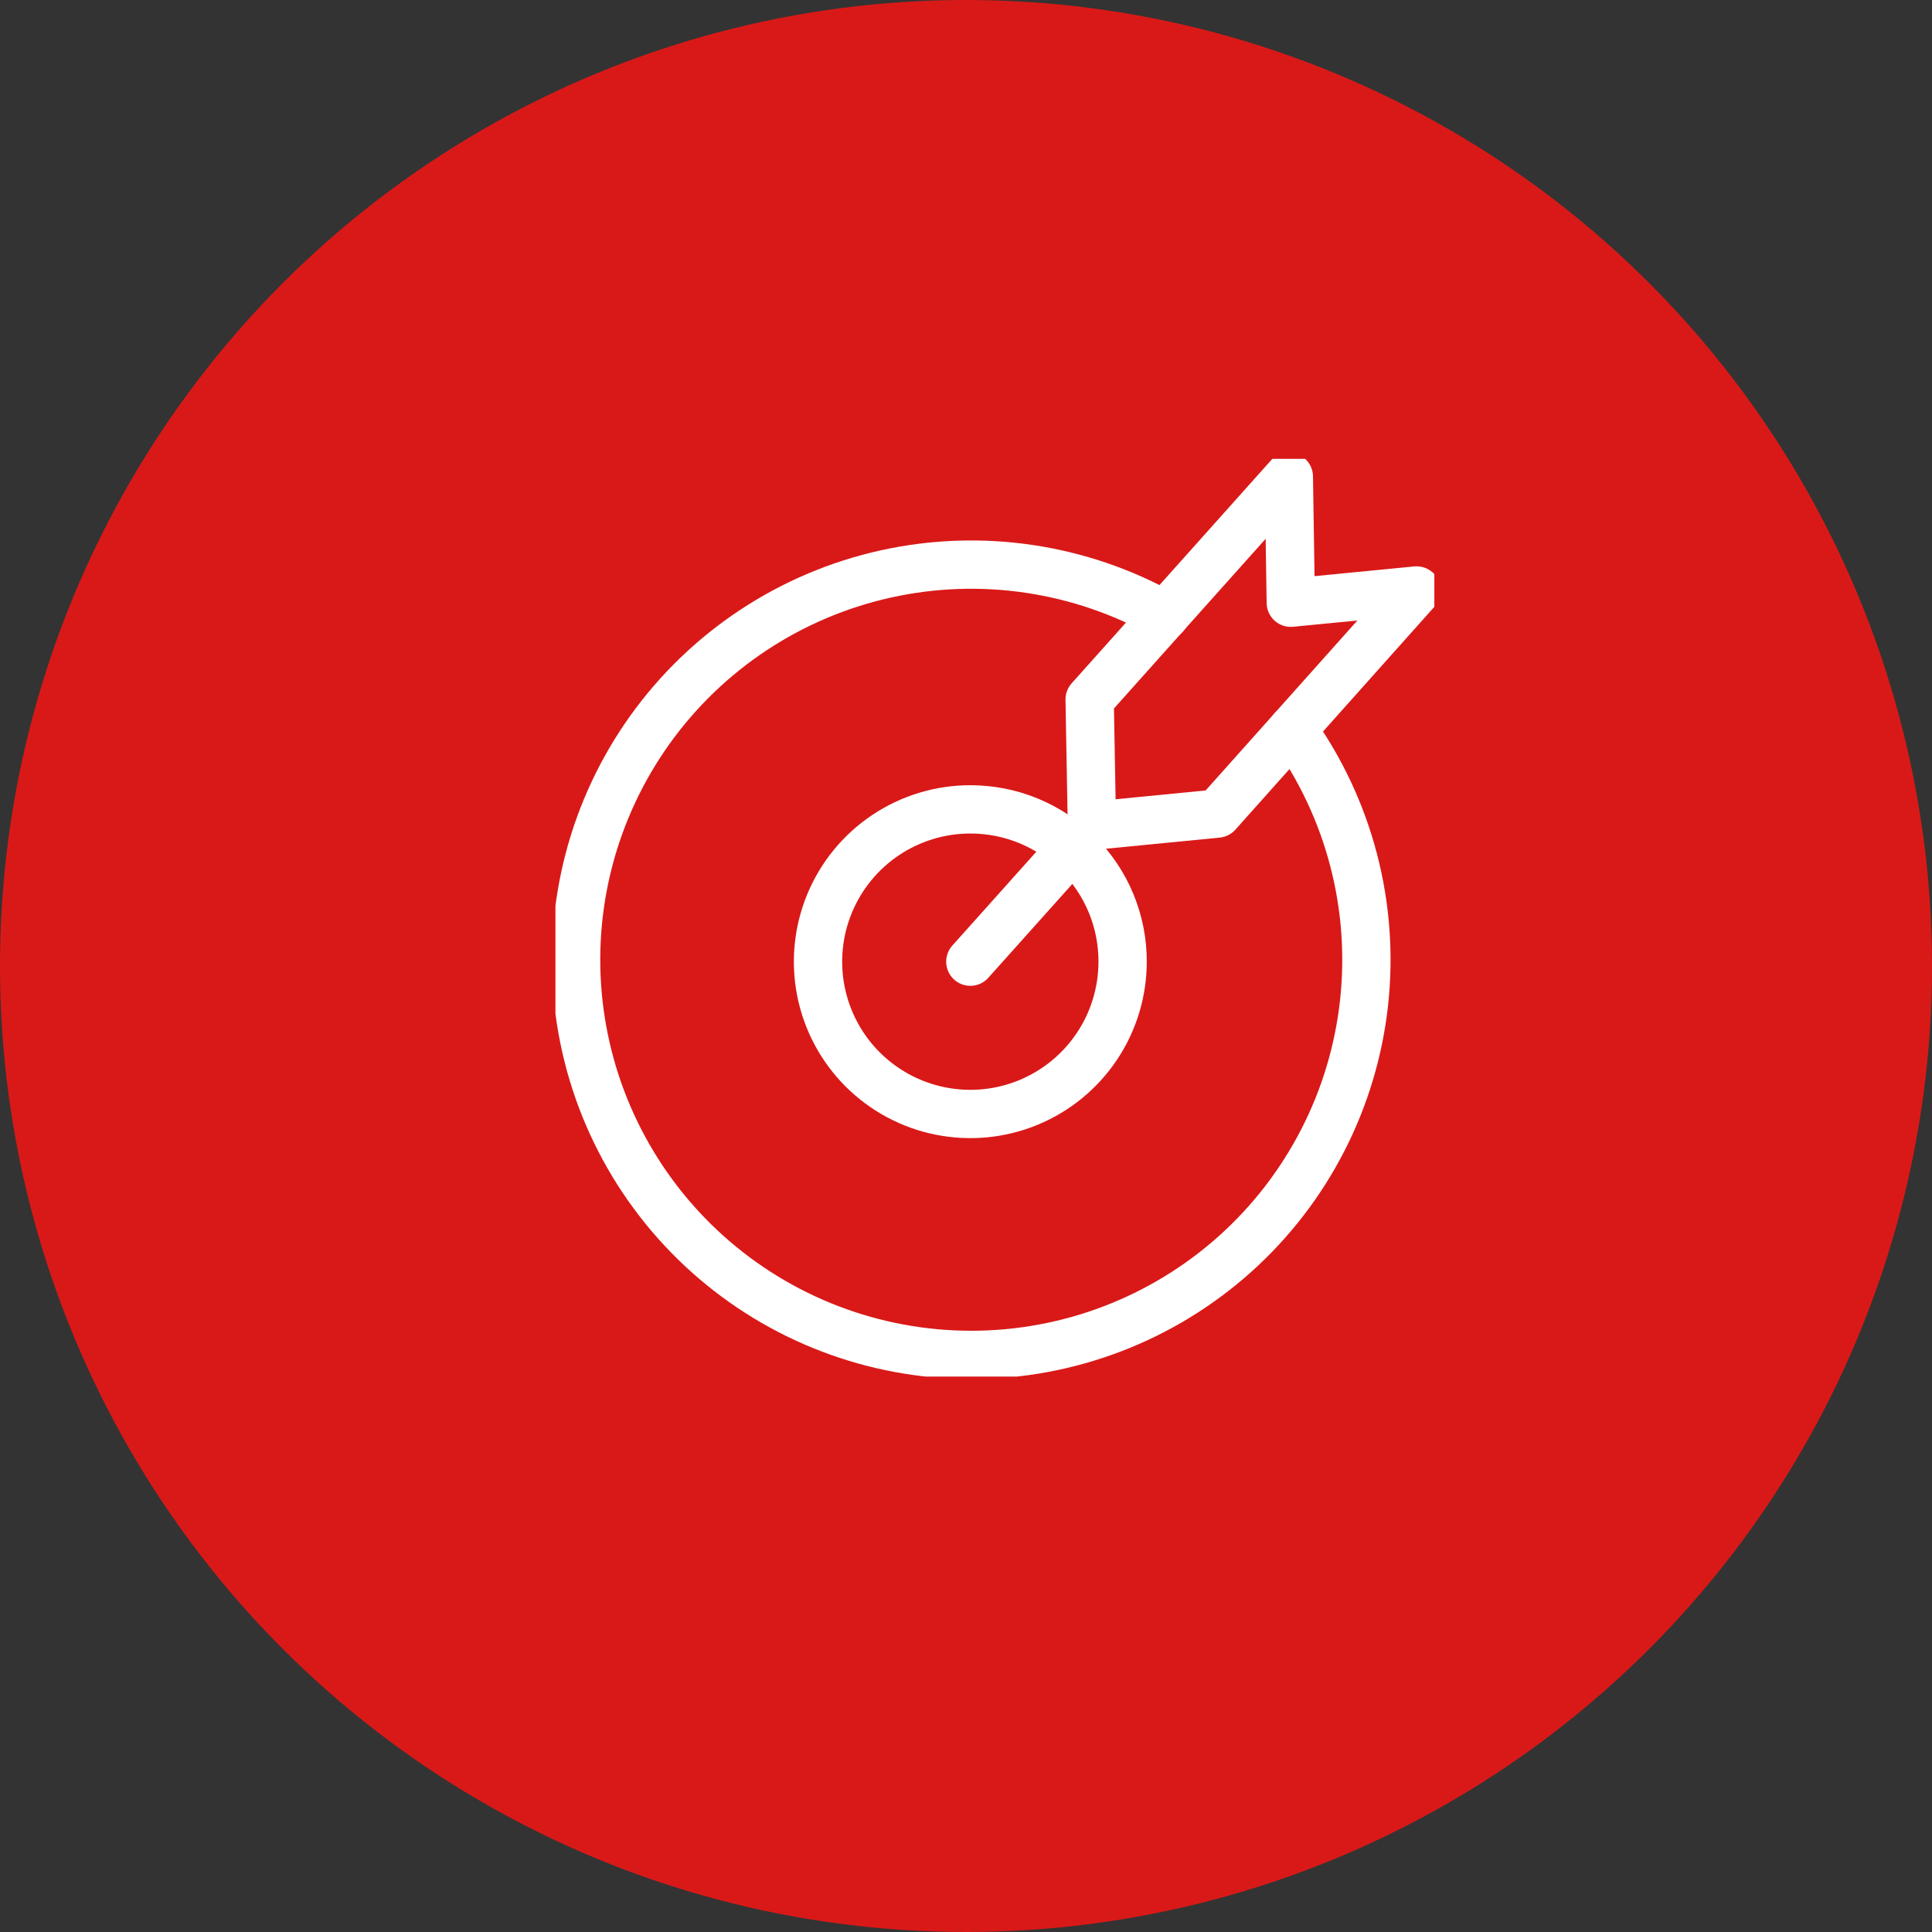
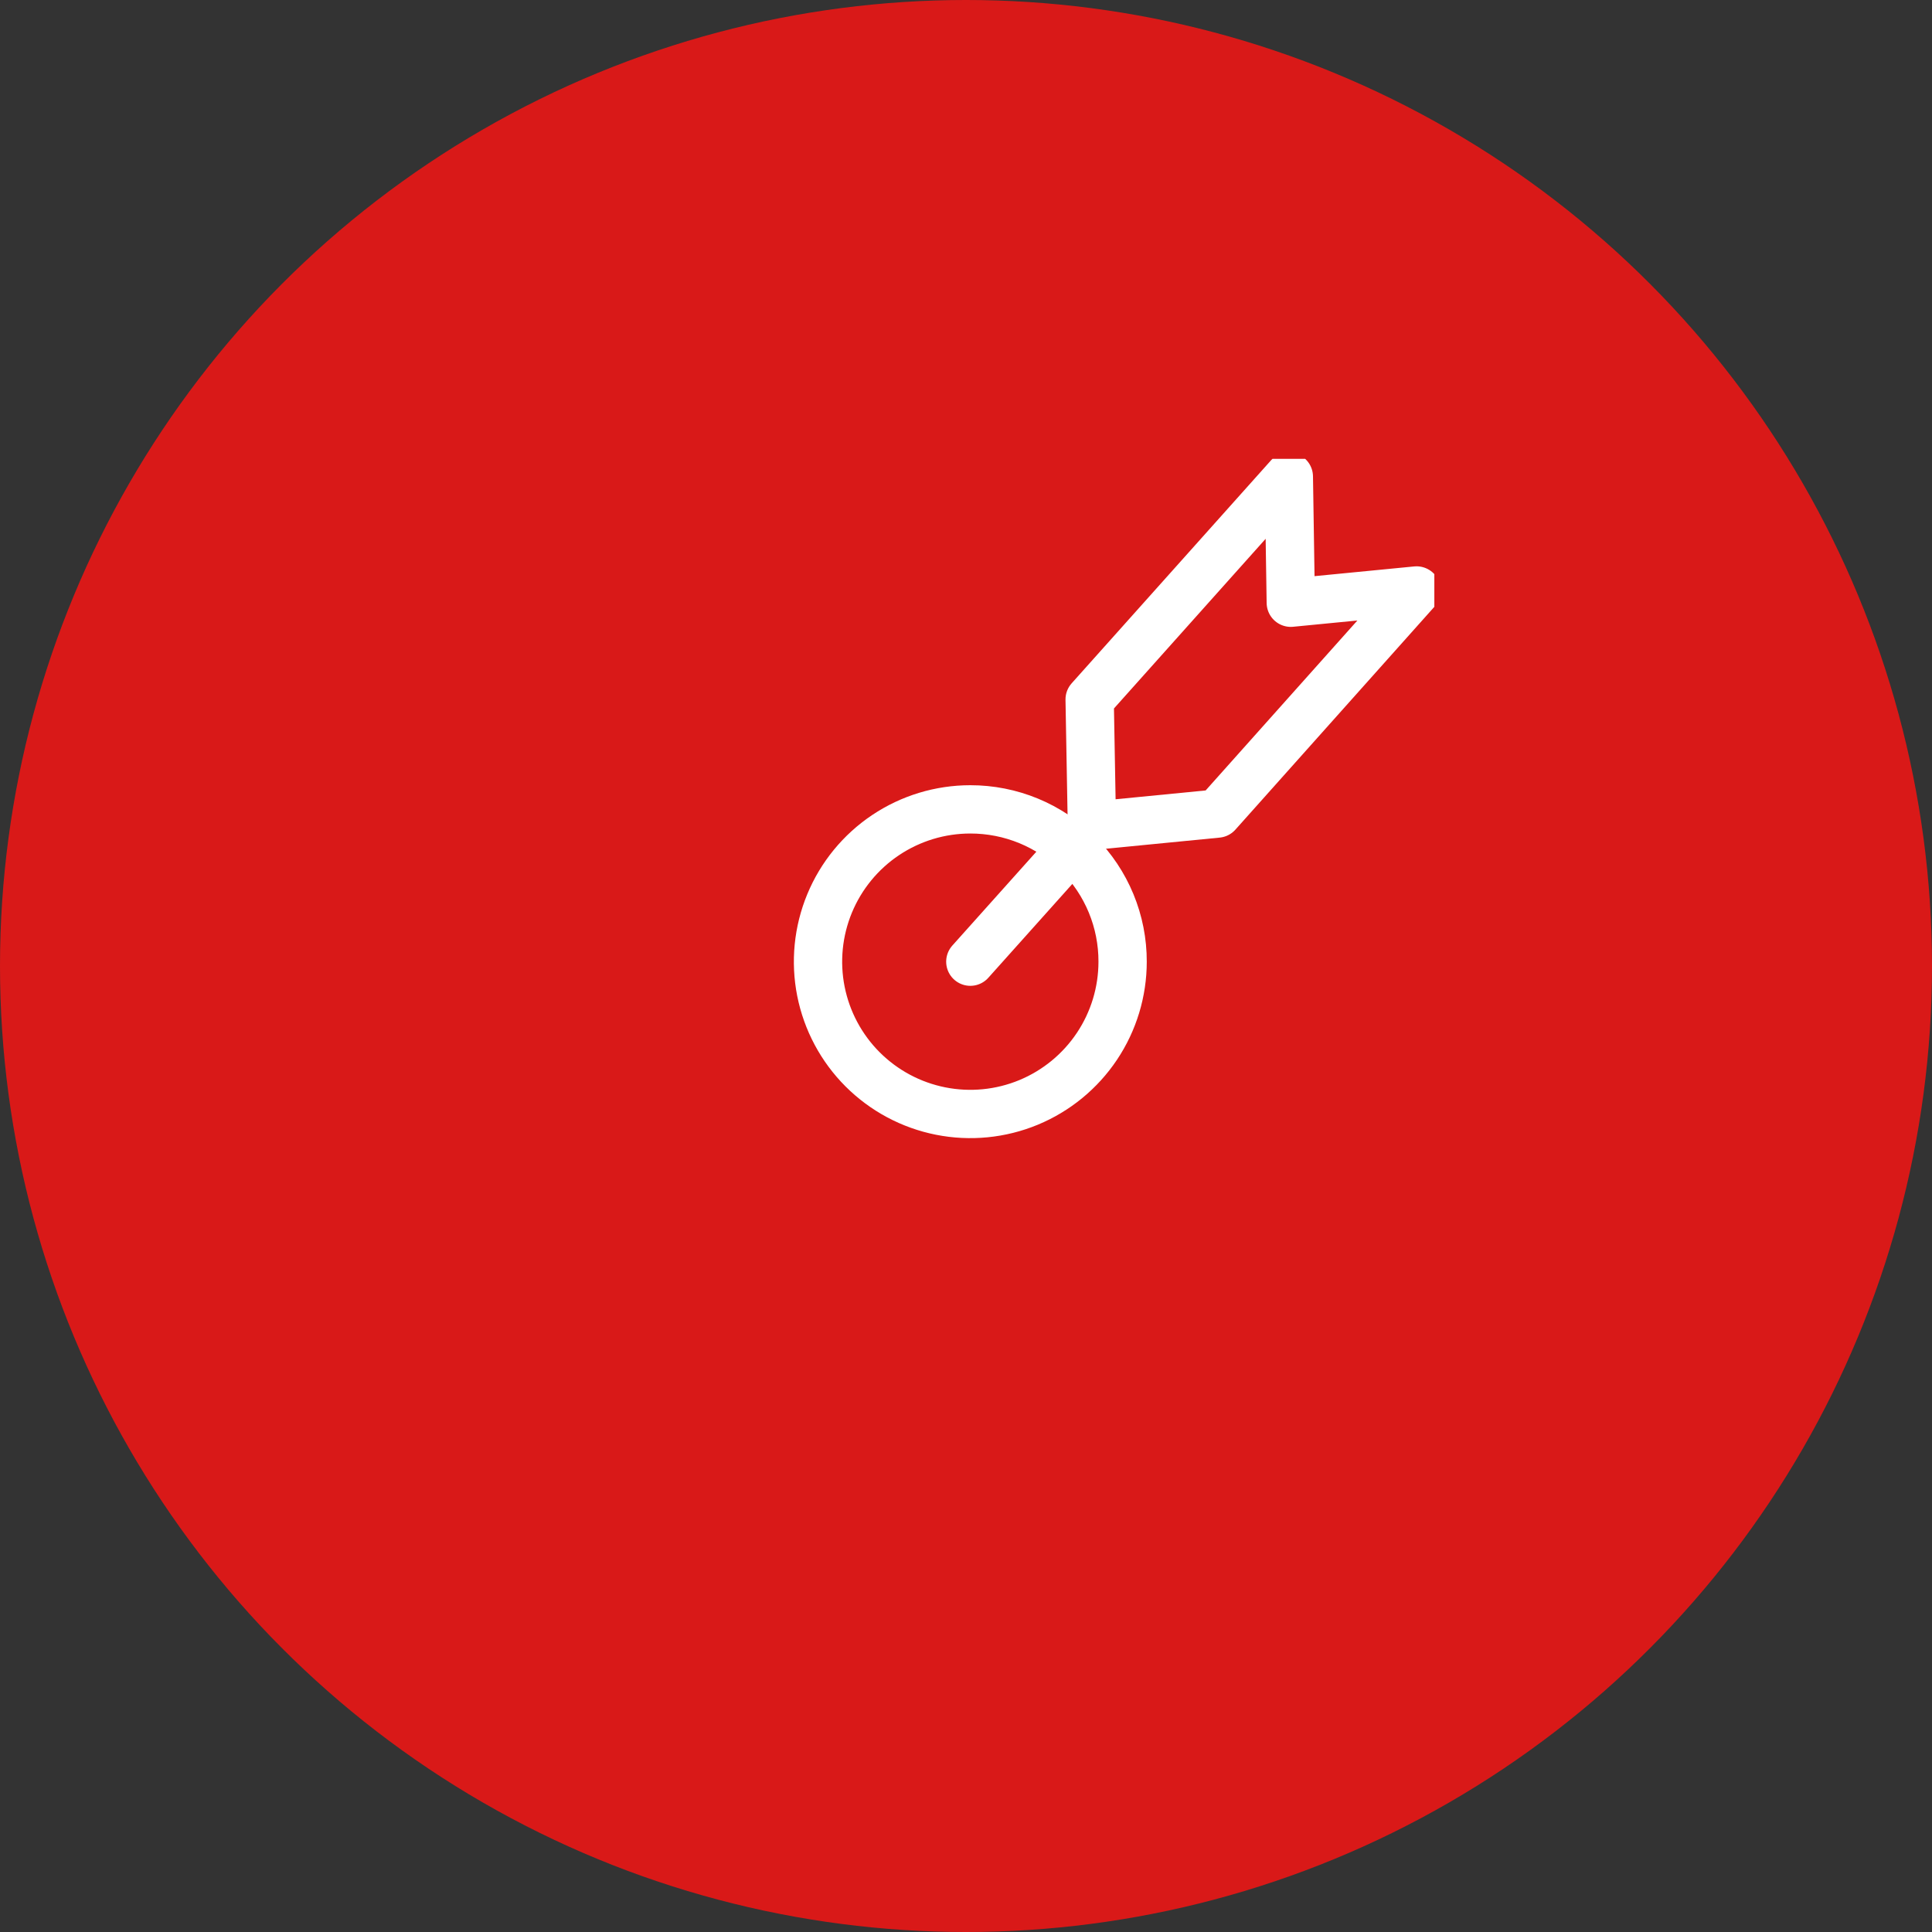
<svg xmlns="http://www.w3.org/2000/svg" width="80" height="80" viewBox="0 0 80 80" fill="none">
  <rect x="0" y="0" width="80" height="80" fill="#333333" stroke="none" />
  <circle cx="40" cy="40" r="40" fill="#D91918" />
  <g clip-path="url(#clip0_825_3862)">
-     <path d="M53.515 30.207C55.864 33.483 56.921 37.511 56.483 41.518C56.045 45.526 54.144 49.23 51.143 51.922C48.142 54.613 44.254 56.103 40.222 56.104C36.191 56.105 32.302 54.618 29.299 51.928C26.297 49.238 24.393 45.535 23.953 41.528C23.513 37.521 24.568 33.492 26.915 30.215C29.262 26.937 32.736 24.642 36.672 23.768C40.607 22.895 44.726 23.504 48.239 25.481" stroke="white" stroke-width="2" stroke-linecap="round" stroke-linejoin="round" />
    <path d="M46.485 39.821C46.485 41.068 46.115 42.288 45.422 43.325C44.729 44.362 43.744 45.17 42.592 45.648C41.44 46.125 40.172 46.25 38.948 46.006C37.725 45.763 36.601 45.162 35.719 44.28C34.837 43.398 34.237 42.275 33.993 41.051C33.75 39.828 33.875 38.56 34.352 37.408C34.829 36.255 35.638 35.27 36.675 34.577C37.712 33.884 38.931 33.514 40.179 33.514C41.007 33.513 41.828 33.675 42.594 33.991C43.36 34.307 44.056 34.772 44.642 35.358C45.228 35.944 45.692 36.639 46.009 37.406C46.325 38.171 46.487 38.992 46.485 39.821V39.821Z" stroke="white" stroke-width="2" stroke-linecap="round" stroke-linejoin="round" />
    <path d="M50.409 33.688L45.214 34.197L45.12 28.962L53.368 19.736L53.449 24.958L58.657 24.45L50.409 33.688Z" stroke="white" stroke-width="2" stroke-linecap="round" stroke-linejoin="round" />
    <path d="M45.213 34.197L40.179 39.821" stroke="white" stroke-width="2" stroke-linecap="round" stroke-linejoin="round" />
  </g>
  <defs>
    <clipPath id="clip0_825_3862">
      <rect width="36.393" height="38" fill="white" transform="translate(23 19)" />
    </clipPath>
  </defs>
</svg>